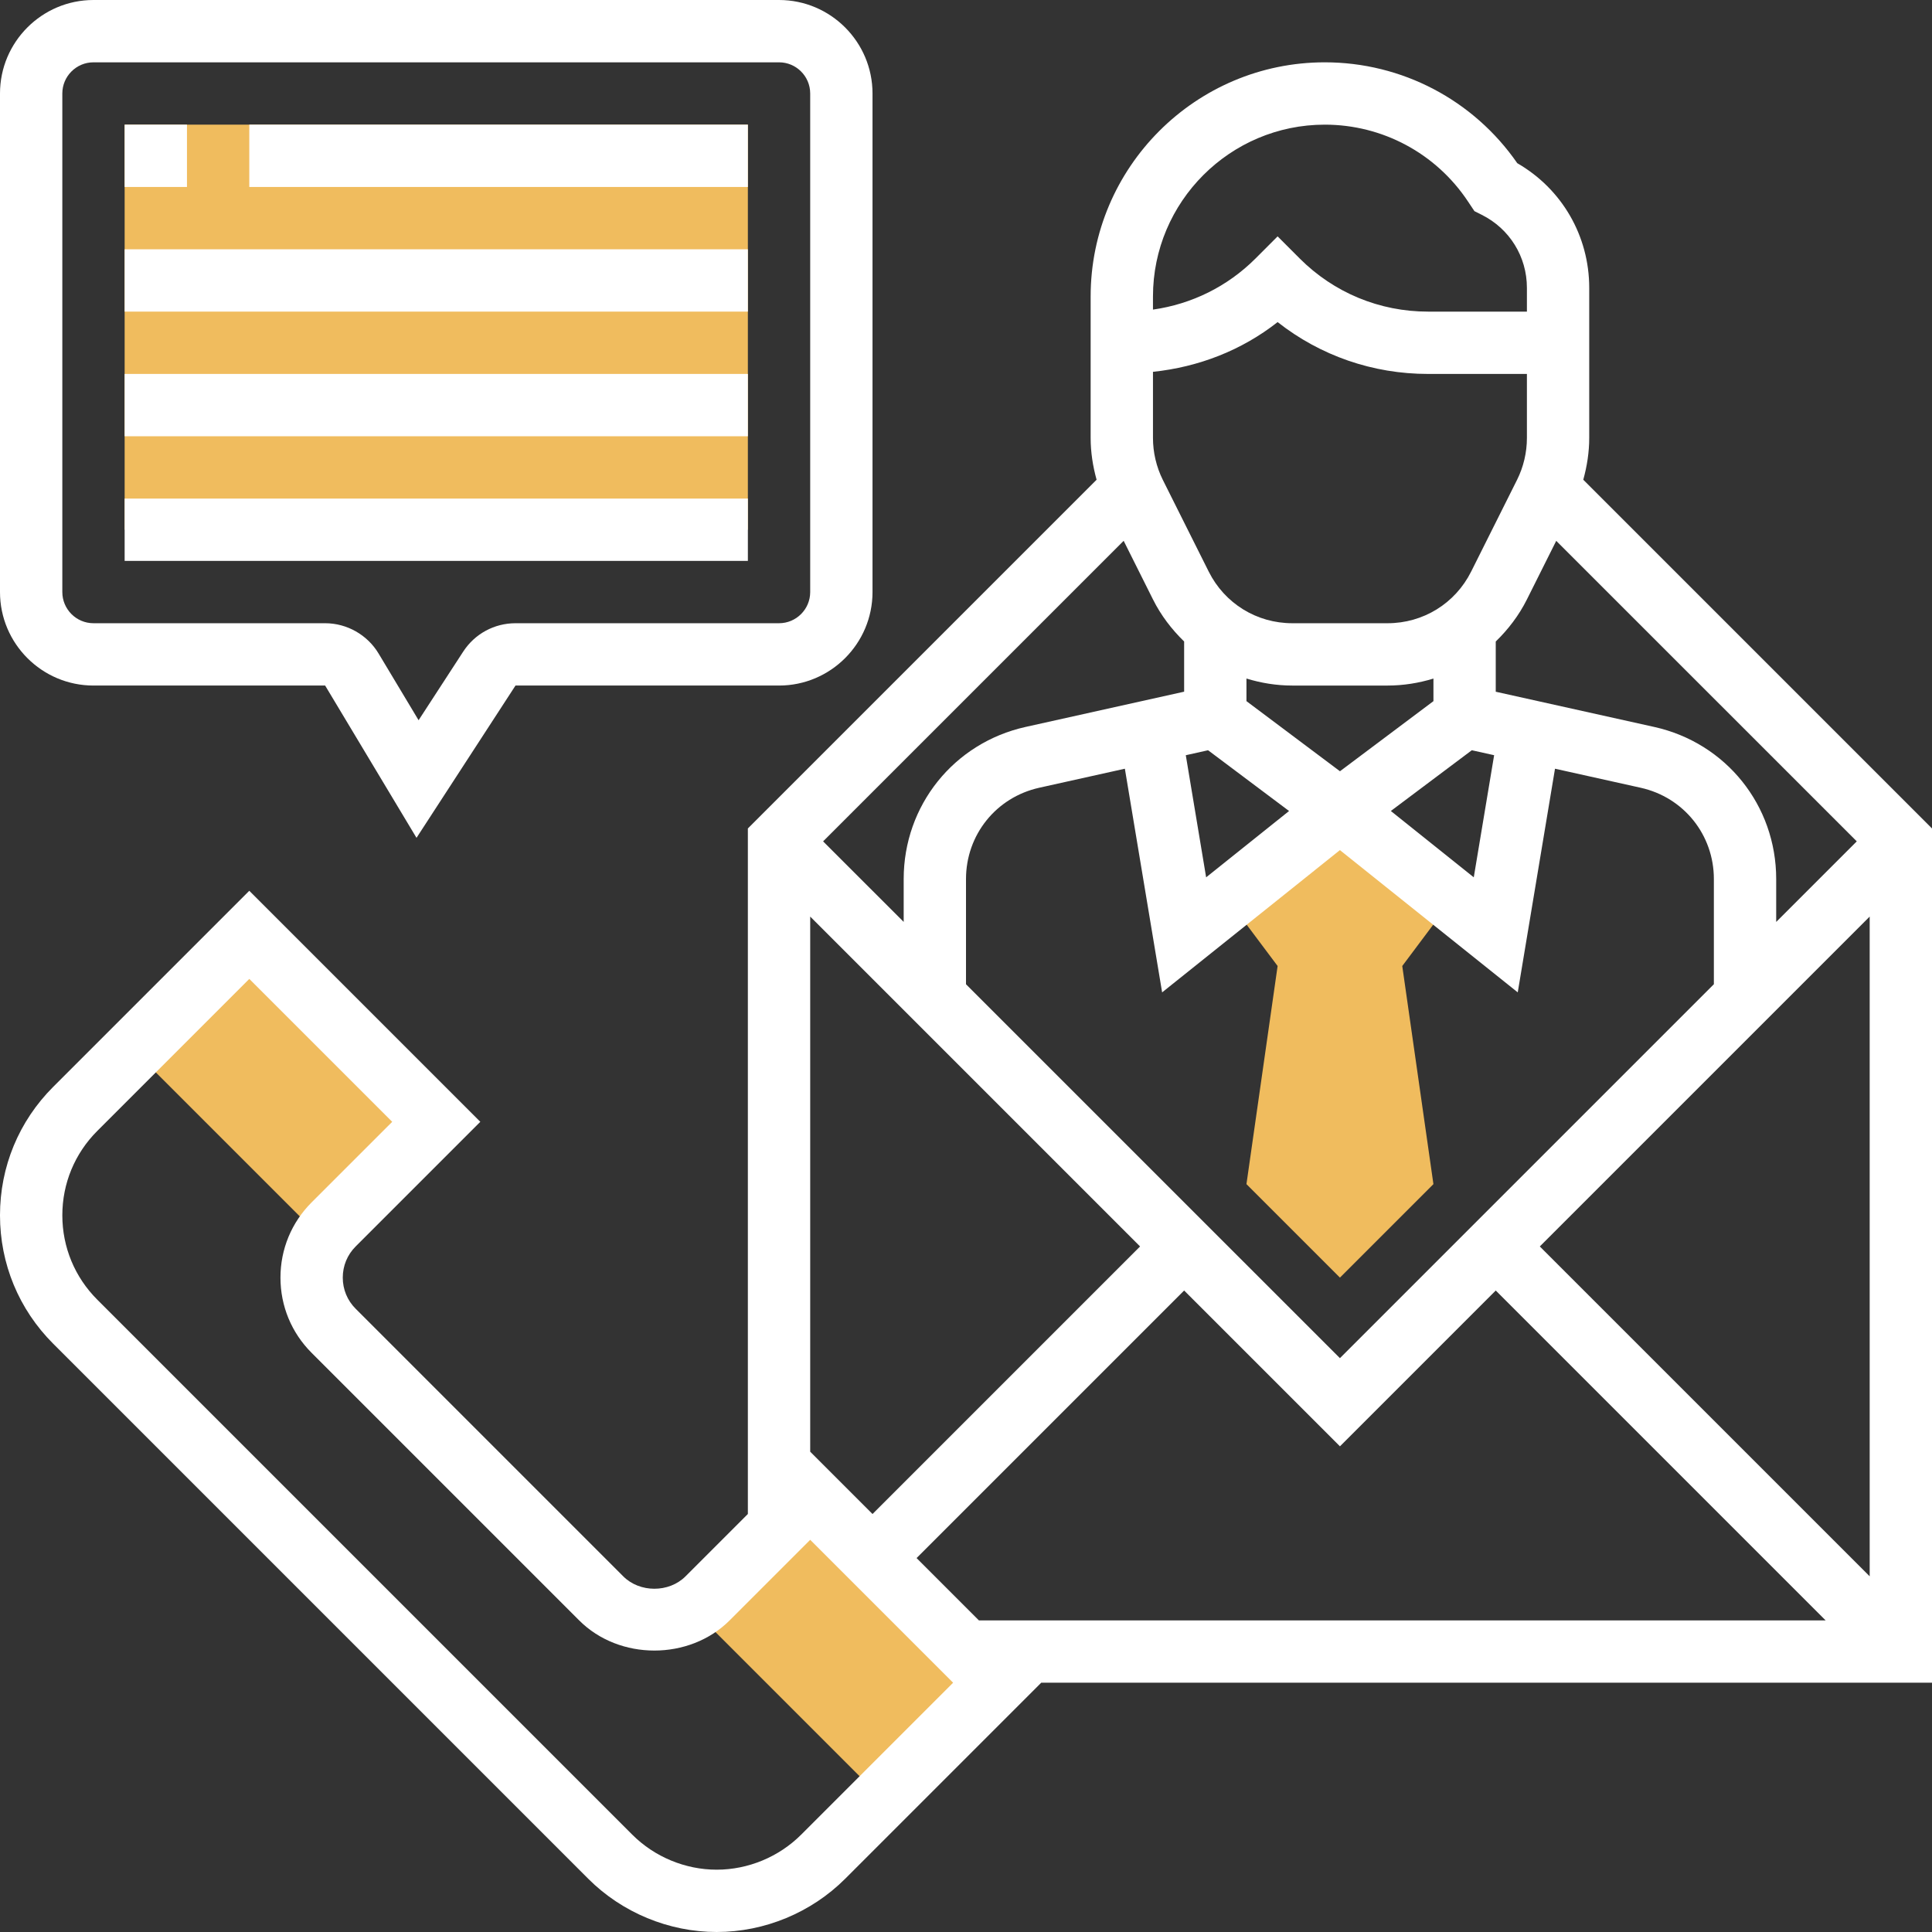
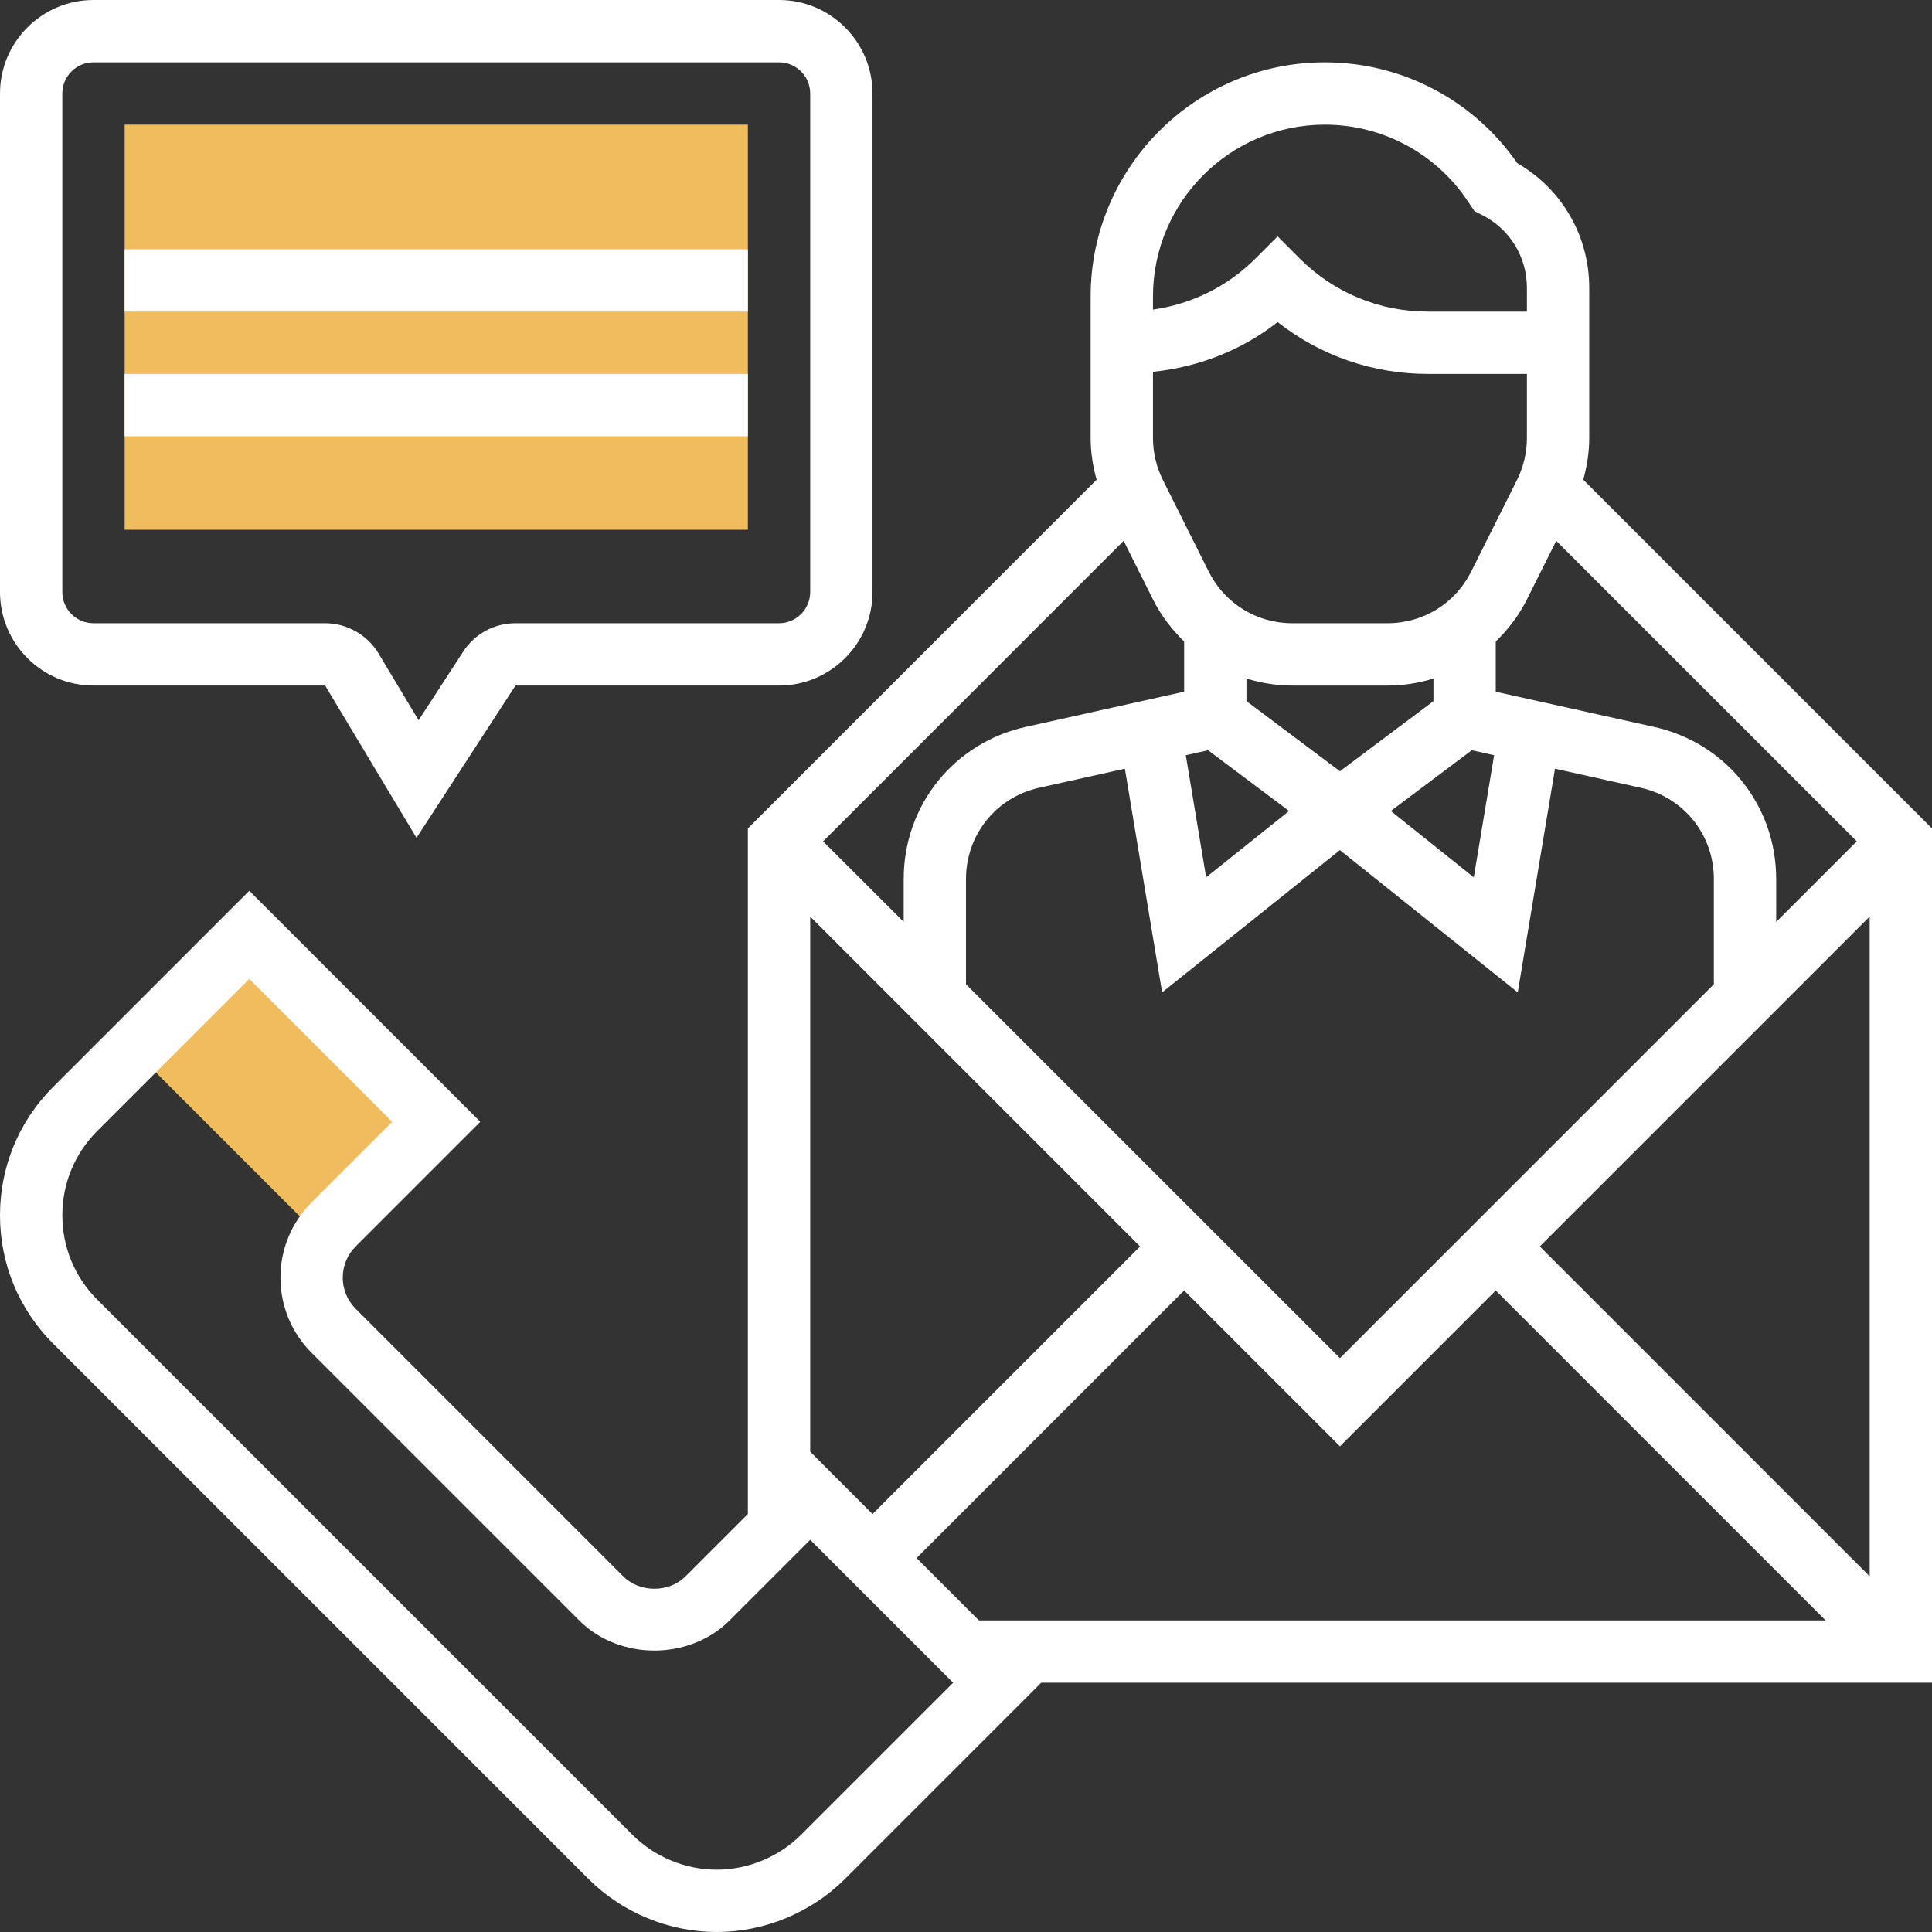
<svg xmlns="http://www.w3.org/2000/svg" version="1.1" width="512" height="512" x="0" y="0" viewBox="0 0 496 496" style="enable-background:new 0 0 512 512" xml:space="preserve" class="">
  <rect x="0" y="0" width="496" height="496" fill="#333333" stroke="none" />
  <g>
    <g fill="#f0bc5e">
-       <path d="m374.656 228.441-30.656-20.441-30.656 20.441 14.656 19.559-8 56 24 24 24-24-8-56zm0 0" fill="#f0bc5e" data-original="#f0bc5e" style="" class="" />
      <path d="m32 32h160v104h-160zm0 0" fill="#f0bc5e" data-original="#f0bc5e" style="" class="" />
-       <path d="m178.34 413.656 29.656-29.656 48 47.996-29.66 29.66zm0 0" fill="#f0bc5e" data-original="#f0bc5e" style="" class="" />
      <path d="m34.34 269.656 29.66-29.656 47.996 47.996-29.656 29.66zm0 0" fill="#f0bc5e" data-original="#f0bc5e" style="" class="" />
    </g>
    <path d="m24 176h59.473l23.457 39.098 25.414-39.098h67.656c13.23 0 24-10.77 24-24v-128c0-13.23-10.77-24-24-24h-176c-13.23 0-24 10.77-24 24v128c0 13.23 10.77 24 24 24zm-8-152c0-4.406 3.586-8 8-8h176c4.414 0 8 3.594 8 8v128c0 4.406-3.586 8-8 8h-67.656c-5.441 0-10.457 2.719-13.422 7.281l-11.457 17.621-10.273-17.125c-2.871-4.793-8.129-7.777-13.719-7.777h-59.473c-4.414 0-8-3.594-8-8zm0 0" fill="#ffffff" data-original="#000000" style="" class="" />
-     <path d="m32 32h16v16h-16zm0 0" fill="#ffffff" data-original="#000000" style="" class="" />
-     <path d="m64 32h128v16h-128zm0 0" fill="#ffffff" data-original="#000000" style="" class="" />
    <path d="m32 64h160v16h-160zm0 0" fill="#ffffff" data-original="#000000" style="" class="" />
    <path d="m32 96h160v16h-160zm0 0" fill="#ffffff" data-original="#000000" style="" class="" />
-     <path d="m32 128h160v16h-160zm0 0" fill="#ffffff" data-original="#000000" style="" class="" />
    <path d="m406.473 123.16c.969-3.496 1.527-7.098 1.527-10.711v-38.555c0-13.336-7.023-25.406-18.473-32-11.23-16.23-29.625-25.895-49.414-25.895-33.145 0-60.113 26.969-60.113 60.113v36.336c0 3.613.559 7.223 1.527 10.711l-89.527 89.527v176l-16 16c-4.246 4.258-11.77 4.25-16 0l-68.688-68.688c-2.145-2.137-3.312-4.977-3.312-8s1.168-5.863 3.312-8l32-32-59.312-59.312-50.344 50.344c-8.809 8.801-13.656 20.512-13.656 32.969s4.848 24.168 13.656 32.969l137.375 137.375c8.68 8.68 20.695 13.656 32.969 13.656s24.289-4.977 32.969-13.656l50.344-50.344h228.688v-219.312zm-11.16 196.84 84.688-84.688v169.375zm-147.312-67.312v-27.016c0-11.336 7.727-20.969 18.793-23.434l21.992-4.887 9.566 57.418 45.648-36.523 45.648 36.523 9.566-57.418 21.992 4.887c11.066 2.457 18.793 12.098 18.793 23.426v27.016l-96 96zm176.68-66.062-40.68-9.039v-12.891c3.176-3.086 5.938-6.672 8-10.801l7.527-15.047 77.16 77.152-20.688 20.688v-11.016c0-18.895-12.871-34.953-31.32-39.047zm-104.68-6.625v-5.801c3.754 1.152 7.695 1.801 11.777 1.801h24.453c4.074 0 8.027-.648 11.777-1.793v5.793l-24 18zm-9.855 12.609 20.793 15.598-21.289 17.031-5.223-31.352zm67.711 0 5.73 1.27-5.227 31.352-21.289-17.031zm14.145-80.16c0 3.703-.871 7.414-2.527 10.734l-11.785 23.551c-4.094 8.188-12.312 13.266-21.465 13.266h-24.453c-9.152 0-17.371-5.078-21.465-13.266l-11.785-23.551c-1.648-3.32-2.52-7.031-2.52-10.734v-16.992c11.711-1.234 22.762-5.504 32-12.77 10.977 8.633 24.441 13.312 38.625 13.312h25.375zm-96 41.438c2.062 4.129 4.824 7.715 8 10.801v12.887l-40.68 9.043c-18.449 4.102-31.32 20.16-31.32 39.047v11.016l-20.688-20.68 77.16-77.16zm44.113-121.887c14.781 0 28.504 7.344 36.703 19.641l1.711 2.566 1.898.953c7.133 3.566 11.574 10.742 11.574 18.727v6.113h-25.375c-12.457 0-24.168-4.848-32.969-13.656l-5.656-5.664-5.656 5.664c-7.223 7.223-16.406 11.727-26.344 13.137v-3.367c0-24.32 19.793-44.113 44.113-44.113zm-132.113 203.312 84.688 84.688-68.688 68.688-16-16zm-2.344 235.719c-5.703 5.695-13.594 8.969-21.656 8.969s-15.953-3.273-21.656-8.969l-137.375-137.375c-5.785-5.785-8.969-13.48-8.969-21.656s3.184-15.871 8.969-21.656l39.031-39.031 36.688 36.688-20.688 20.68c-5.16 5.16-8 12.016-8 19.32s2.84 14.16 8 19.312l68.688 68.688c10.289 10.312 28.289 10.336 38.625 0l20.688-20.688 36.688 36.688zm45.656-55.031-16-16 68.688-68.688 40 40 40-40 84.688 84.688zm0 0" fill="#ffffff" data-original="#000000" style="" class="" />
  </g>
</svg>